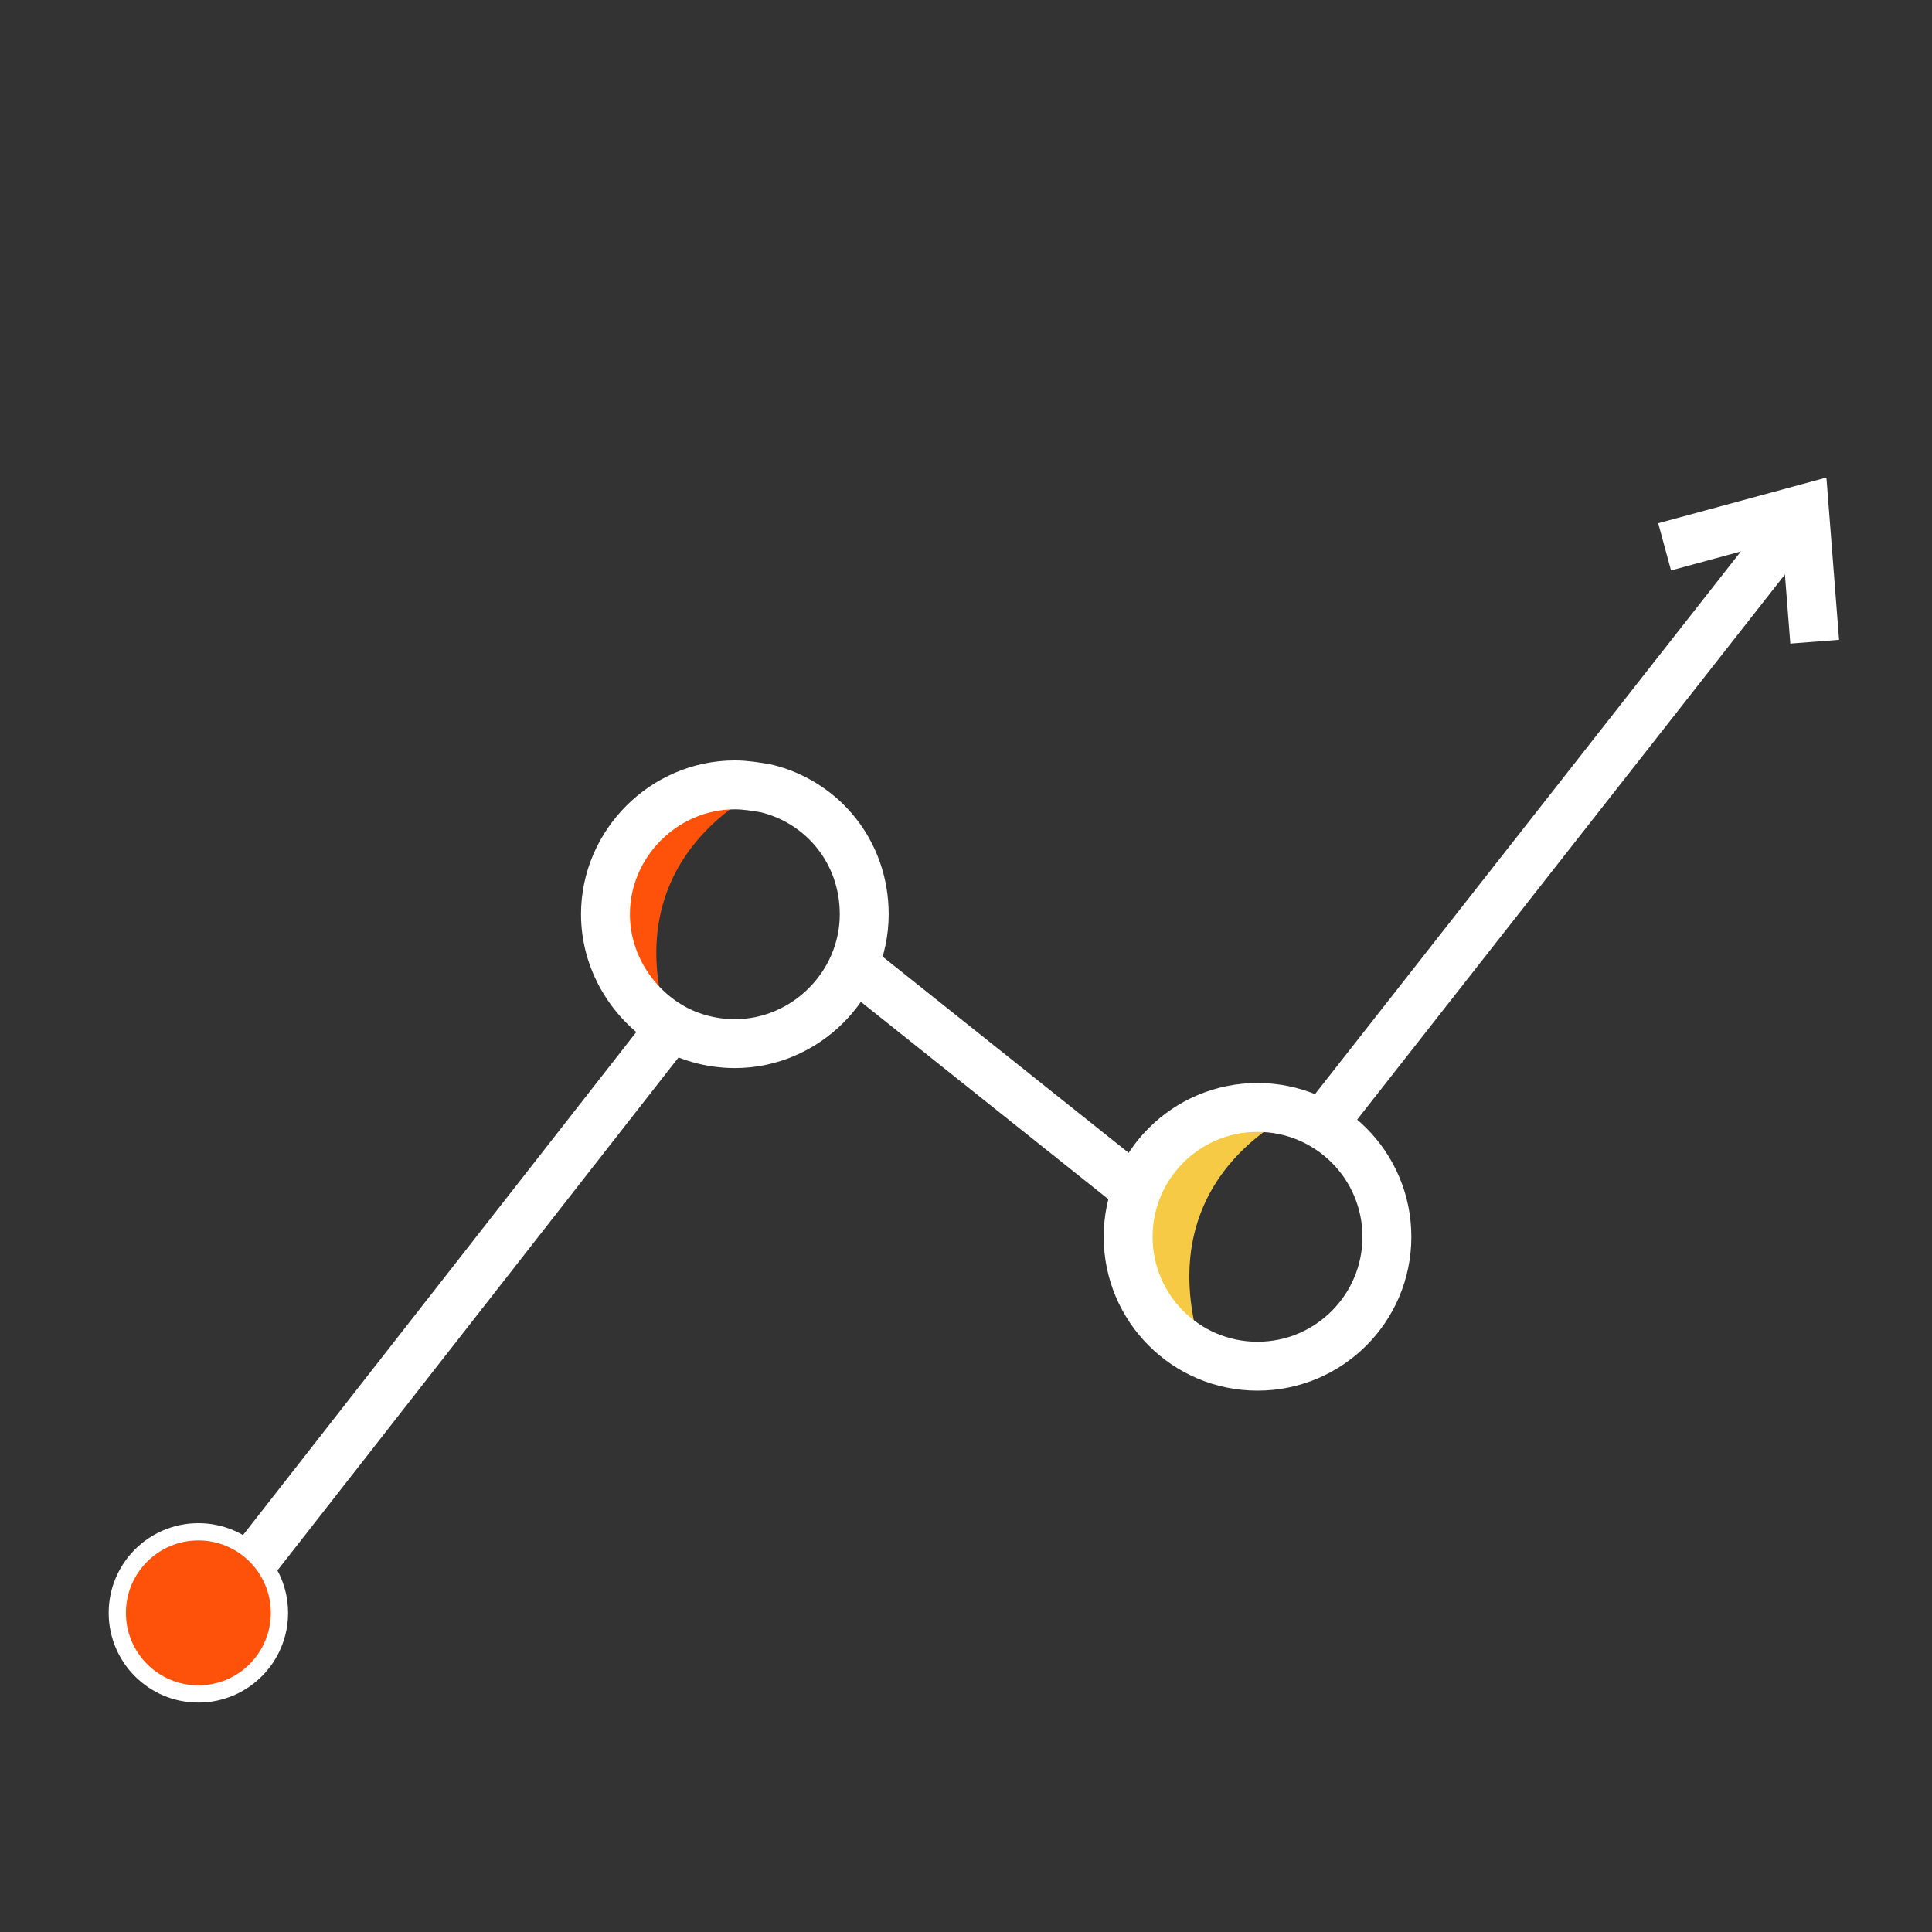
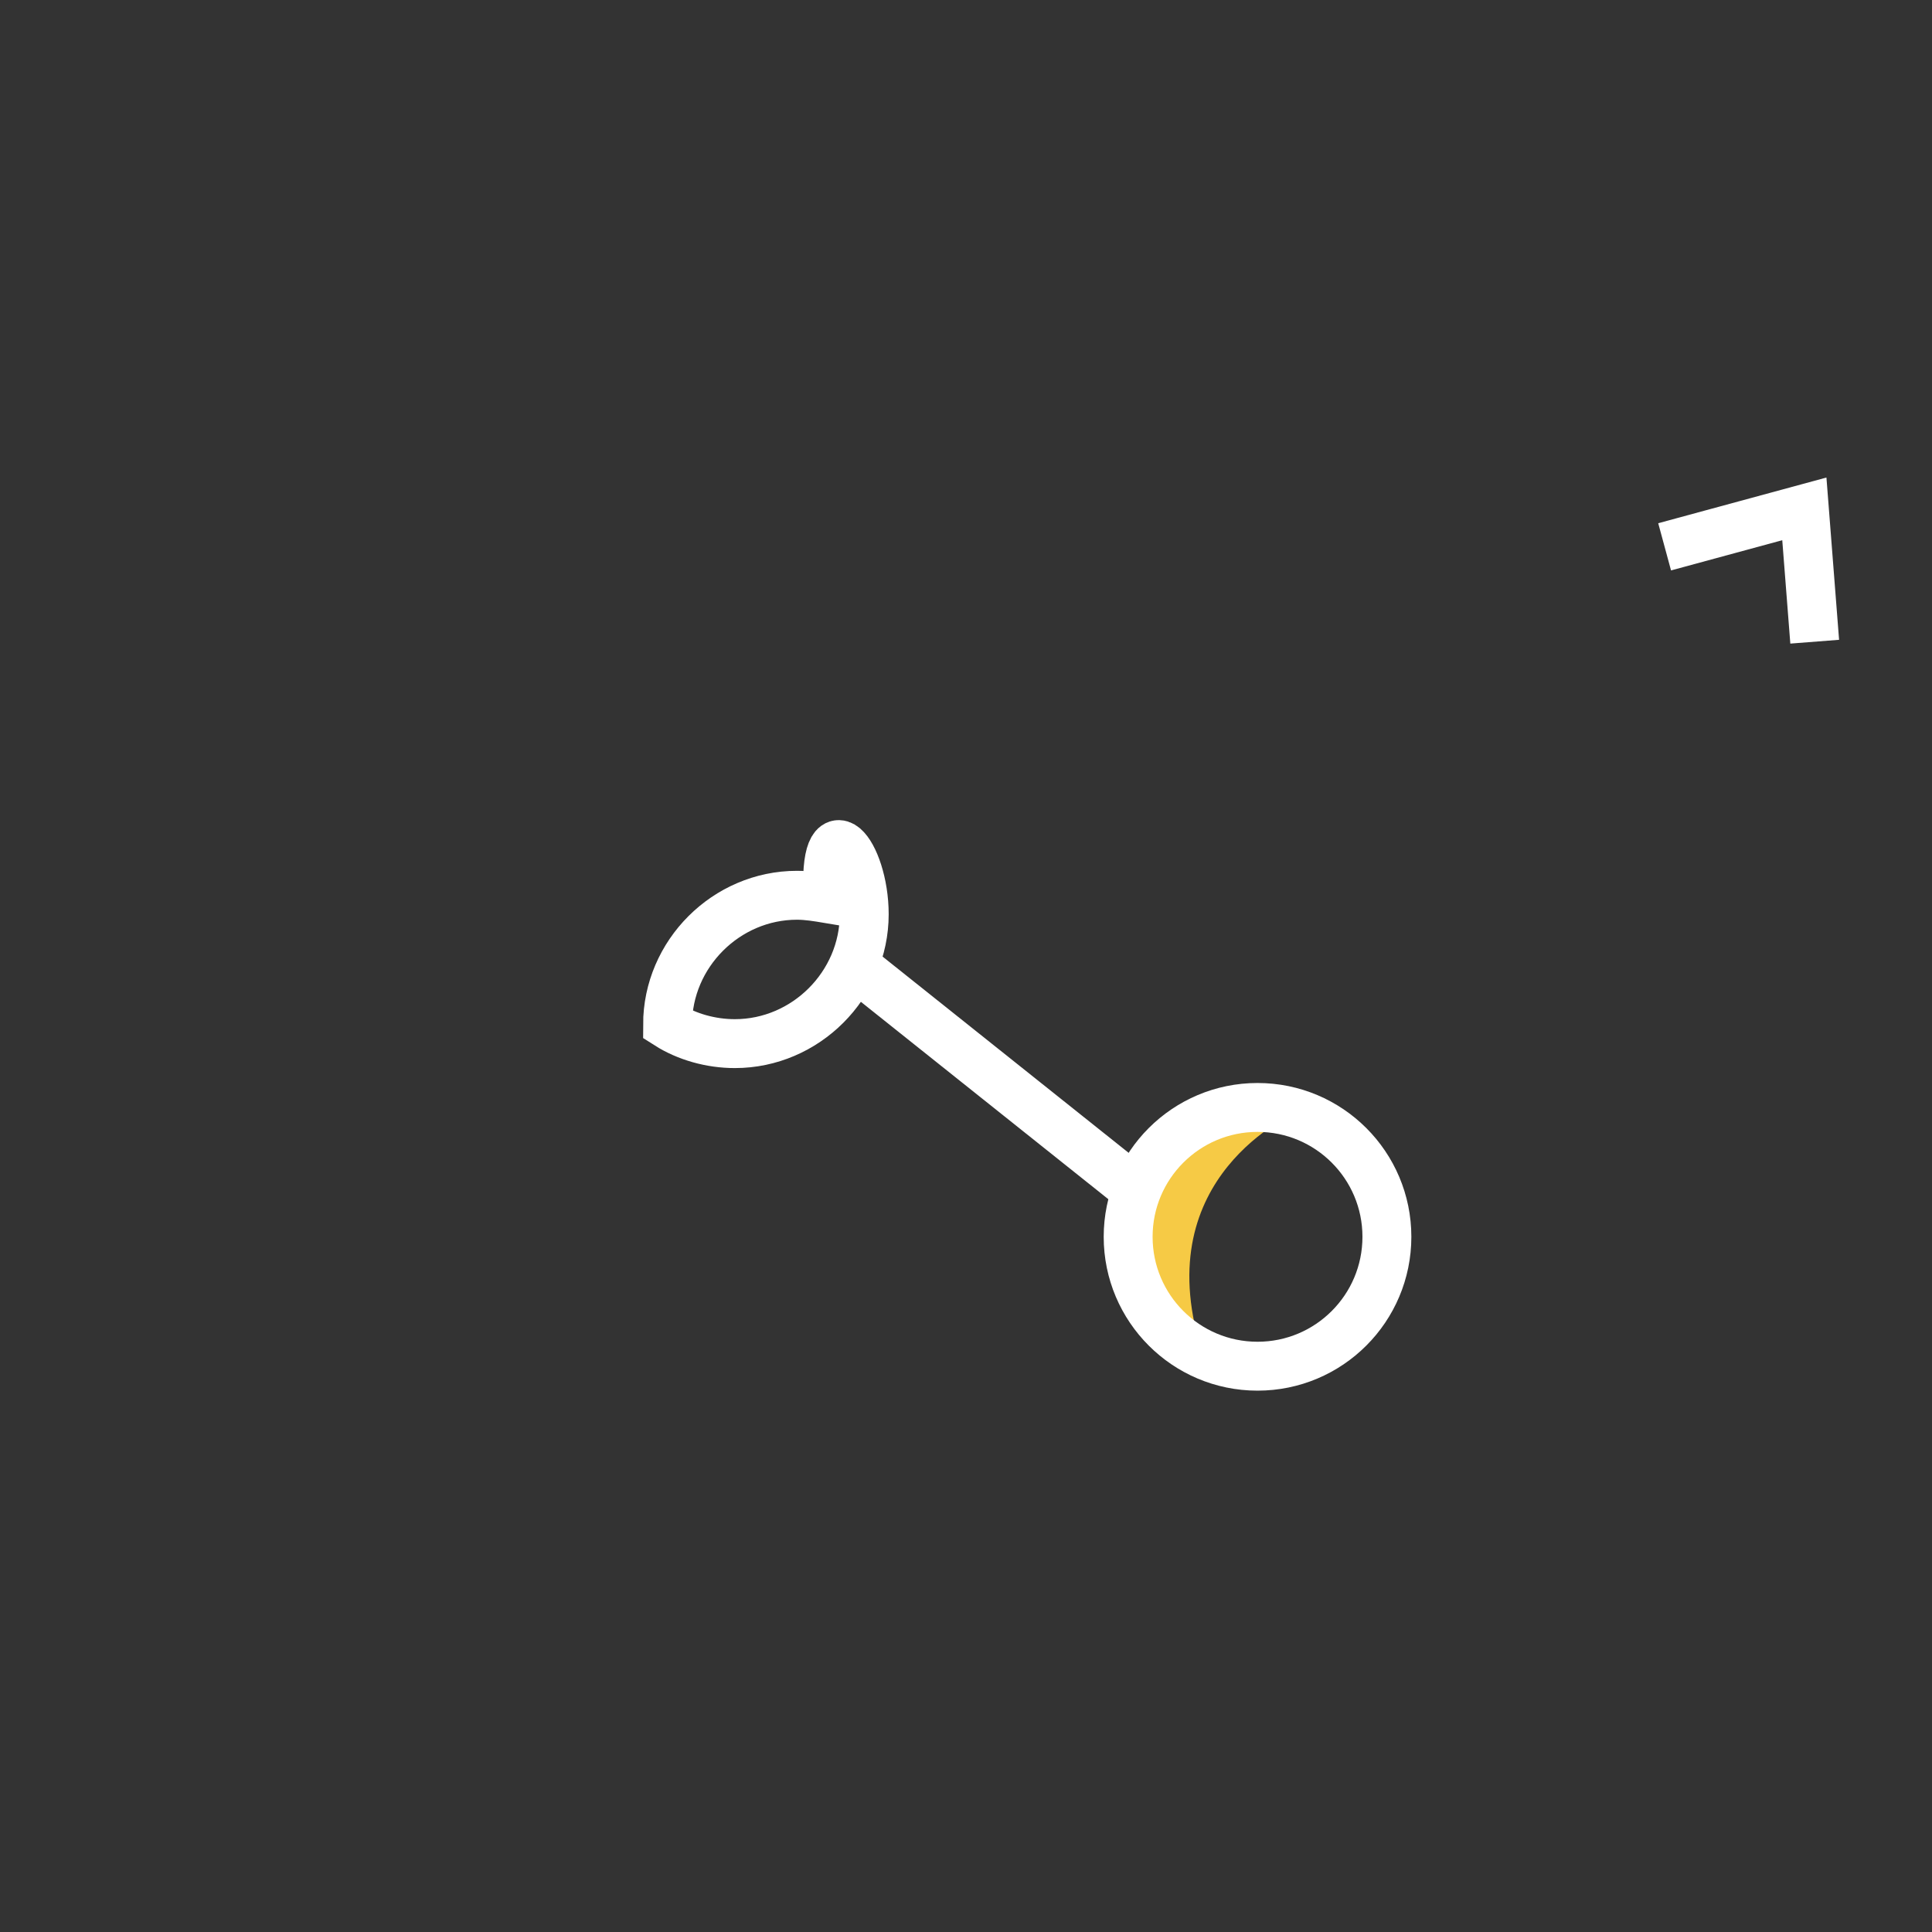
<svg xmlns="http://www.w3.org/2000/svg" version="1.1" id="Layer_1" x="0px" y="0px" viewBox="0 0 112 112" style="enable-background:new 0 0 112 112;" xml:space="preserve">
  <rect x="0" y="0" width="112" height="112" fill="#333333" stroke="none" />
  <style type="text/css">
	.st0{fill:none;stroke:#FFFFFF;stroke-width:2.835;stroke-miterlimit:10;}
	.st1{fill:#FE520B;}
	.st2{fill:#F6CA45;}
	.st3{fill:#FE520B;stroke:#FFFFFF;stroke-miterlimit:10;}
</style>
  <g>
-     <line class="st0" x1="11.5" y1="94.6" x2="39.1" y2="59.3" />
-     <line class="st0" x1="76.8" y1="65" x2="104.5" y2="29.7" />
    <line class="st0" x1="49.7" y1="56.1" x2="66" y2="69.1" />
    <polyline class="st0" points="96.5,31.7 104.6,29.5 105.2,37.2  " />
-     <path class="st1" d="M38.7,59.3c-2.1-1.3-3.6-3.7-3.6-6.4c0-4.1,3.4-7.5,7.5-7.5c0.6,0,1.2,0.1,1.8,0.2   C44,45.9,35.7,49.5,38.7,59.3z" />
    <path class="st2" d="M69.6,78.1c-2.1-1.3-3.6-3.7-3.6-6.4c0-4.1,3.4-7.5,7.5-7.5c0.6,0,1.2,0.1,1.8,0.2   C74.9,64.6,66.6,68.2,69.6,78.1z" />
-     <path class="st0" d="M50.1,53c0,4.1-3.4,7.5-7.5,7.5c-1.4,0-2.8-0.4-3.9-1.1v0c-2.1-1.3-3.6-3.7-3.6-6.4c0-4.1,3.4-7.5,7.5-7.5   c0.6,0,1.2,0.1,1.8,0.2c0,0,0,0,0,0C47.7,46.5,50.1,49.4,50.1,53z" />
+     <path class="st0" d="M50.1,53c0,4.1-3.4,7.5-7.5,7.5c-1.4,0-2.8-0.4-3.9-1.1v0c0-4.1,3.4-7.5,7.5-7.5   c0.6,0,1.2,0.1,1.8,0.2c0,0,0,0,0,0C47.7,46.5,50.1,49.4,50.1,53z" />
    <circle class="st0" cx="72.9" cy="71.7" r="7.5" />
-     <circle class="st3" cx="11.5" cy="93.5" r="4.7" />
  </g>
</svg>